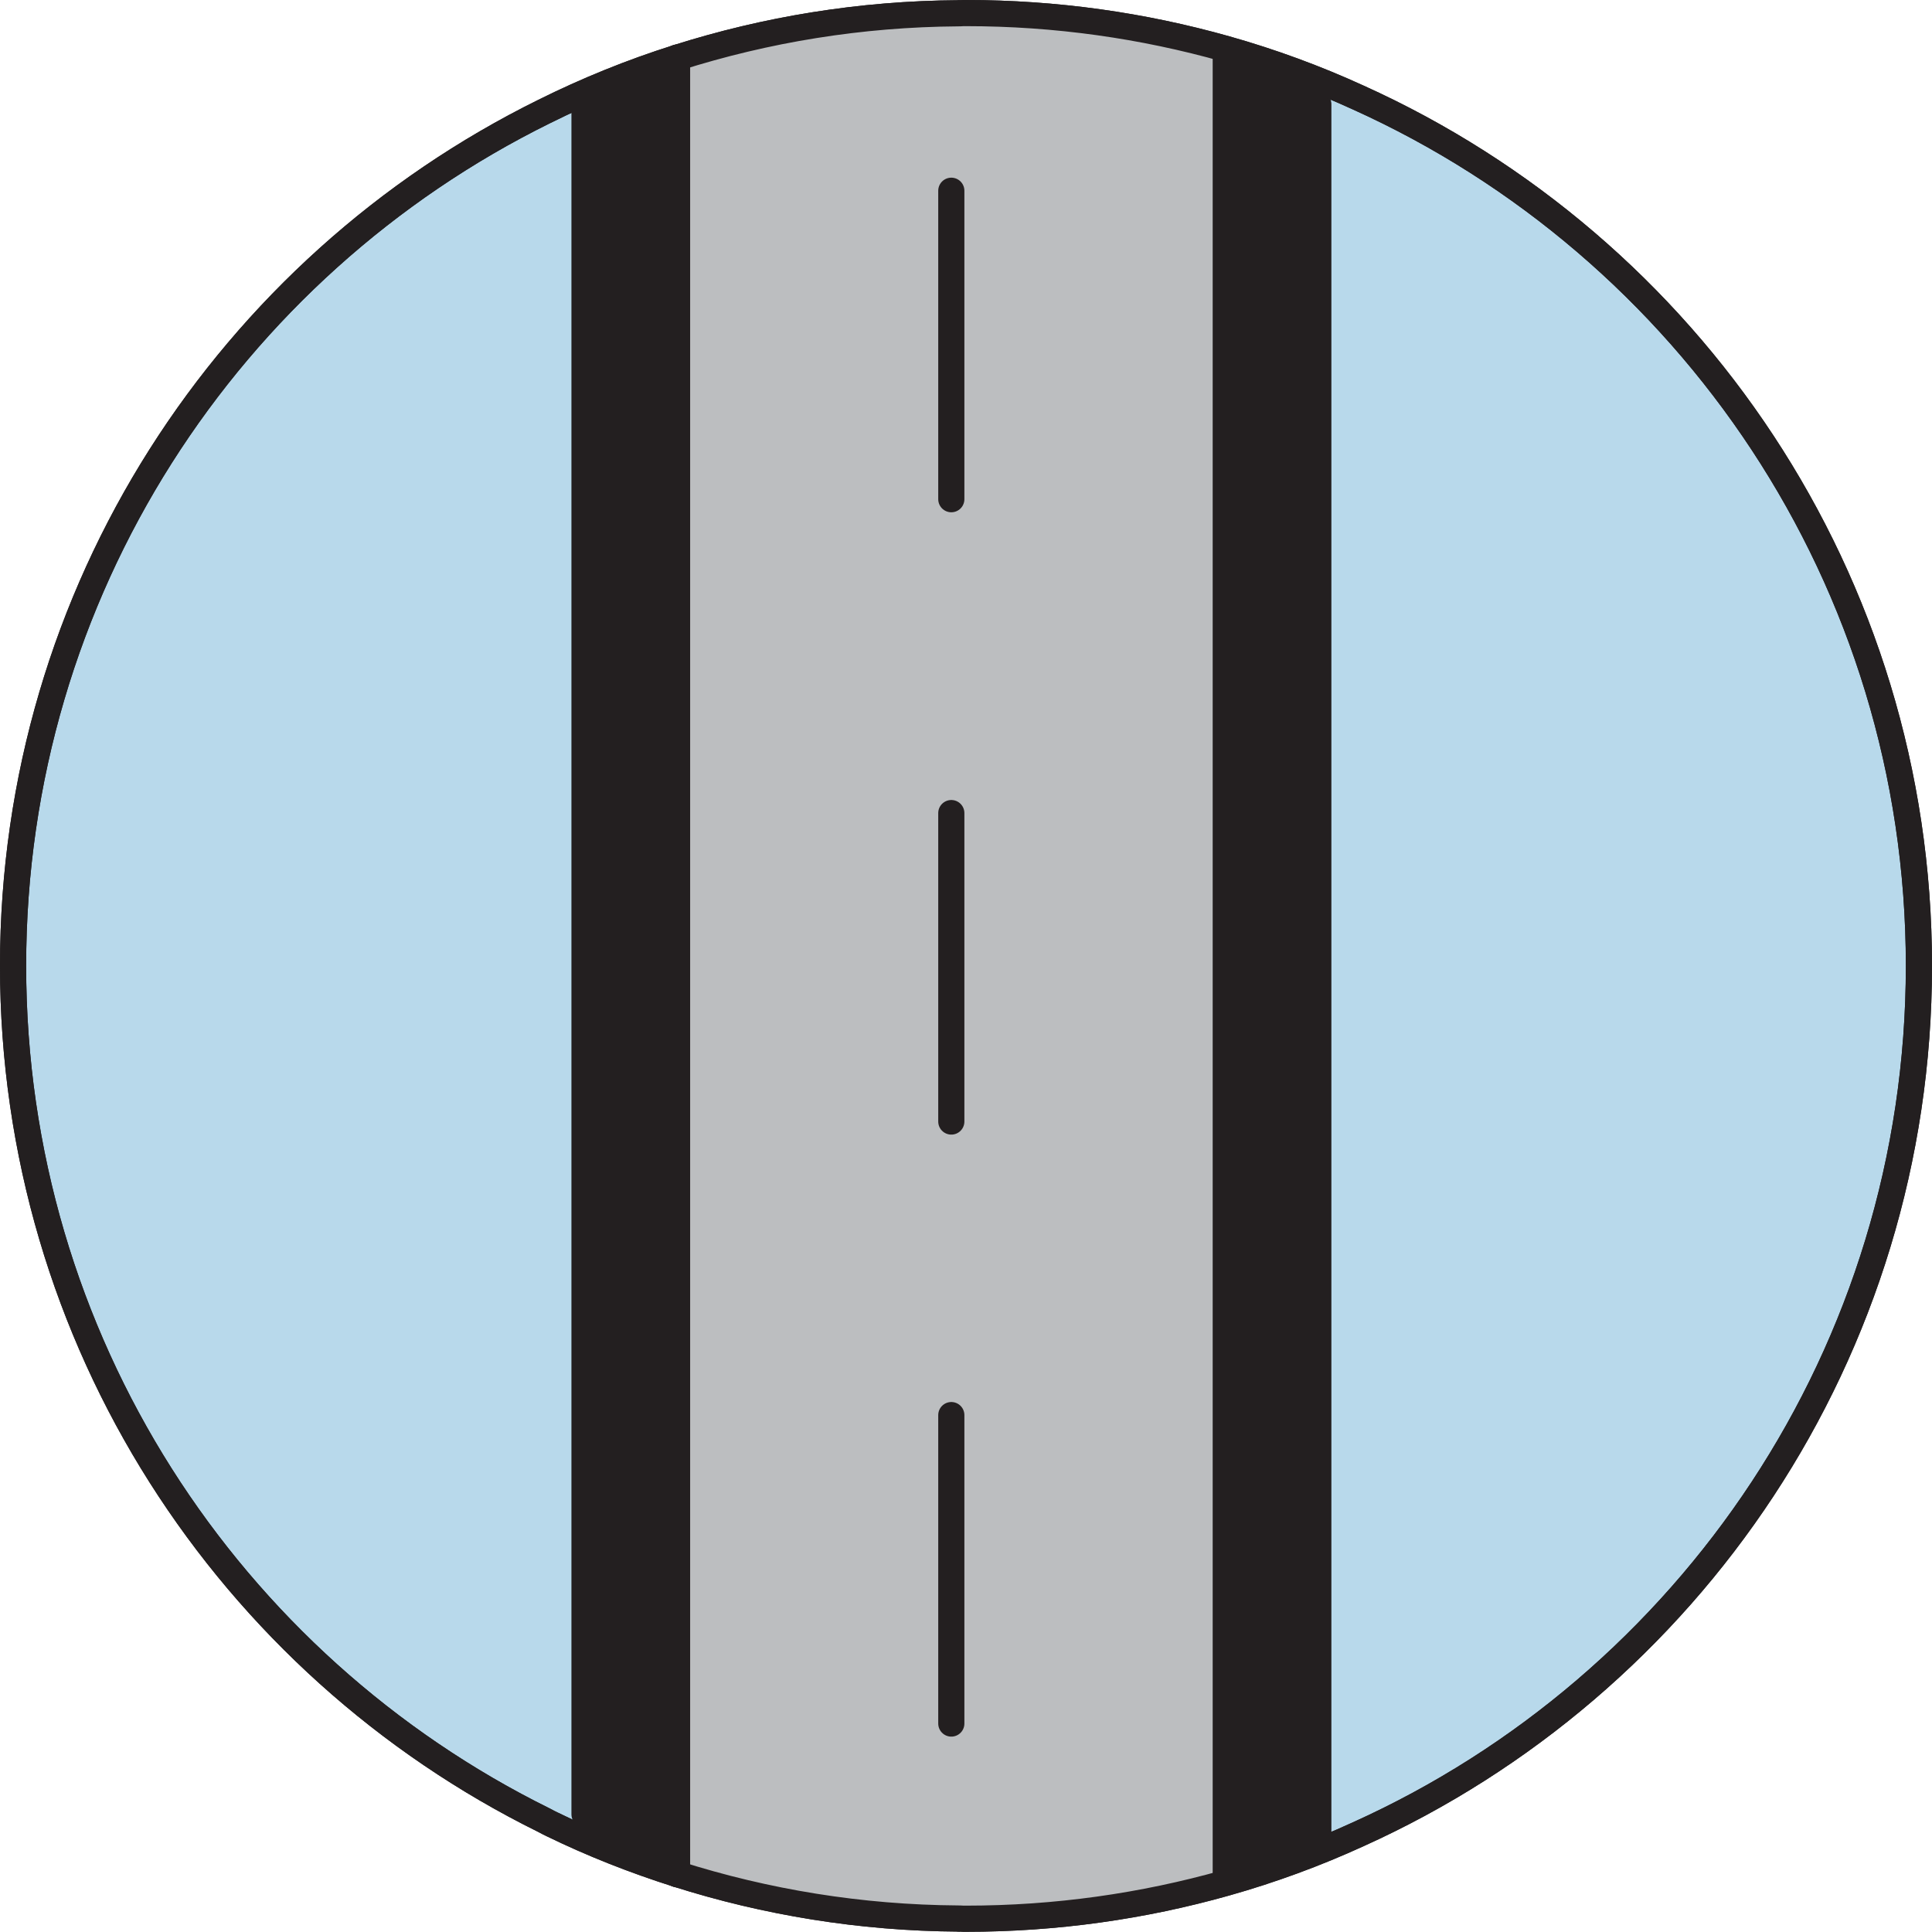
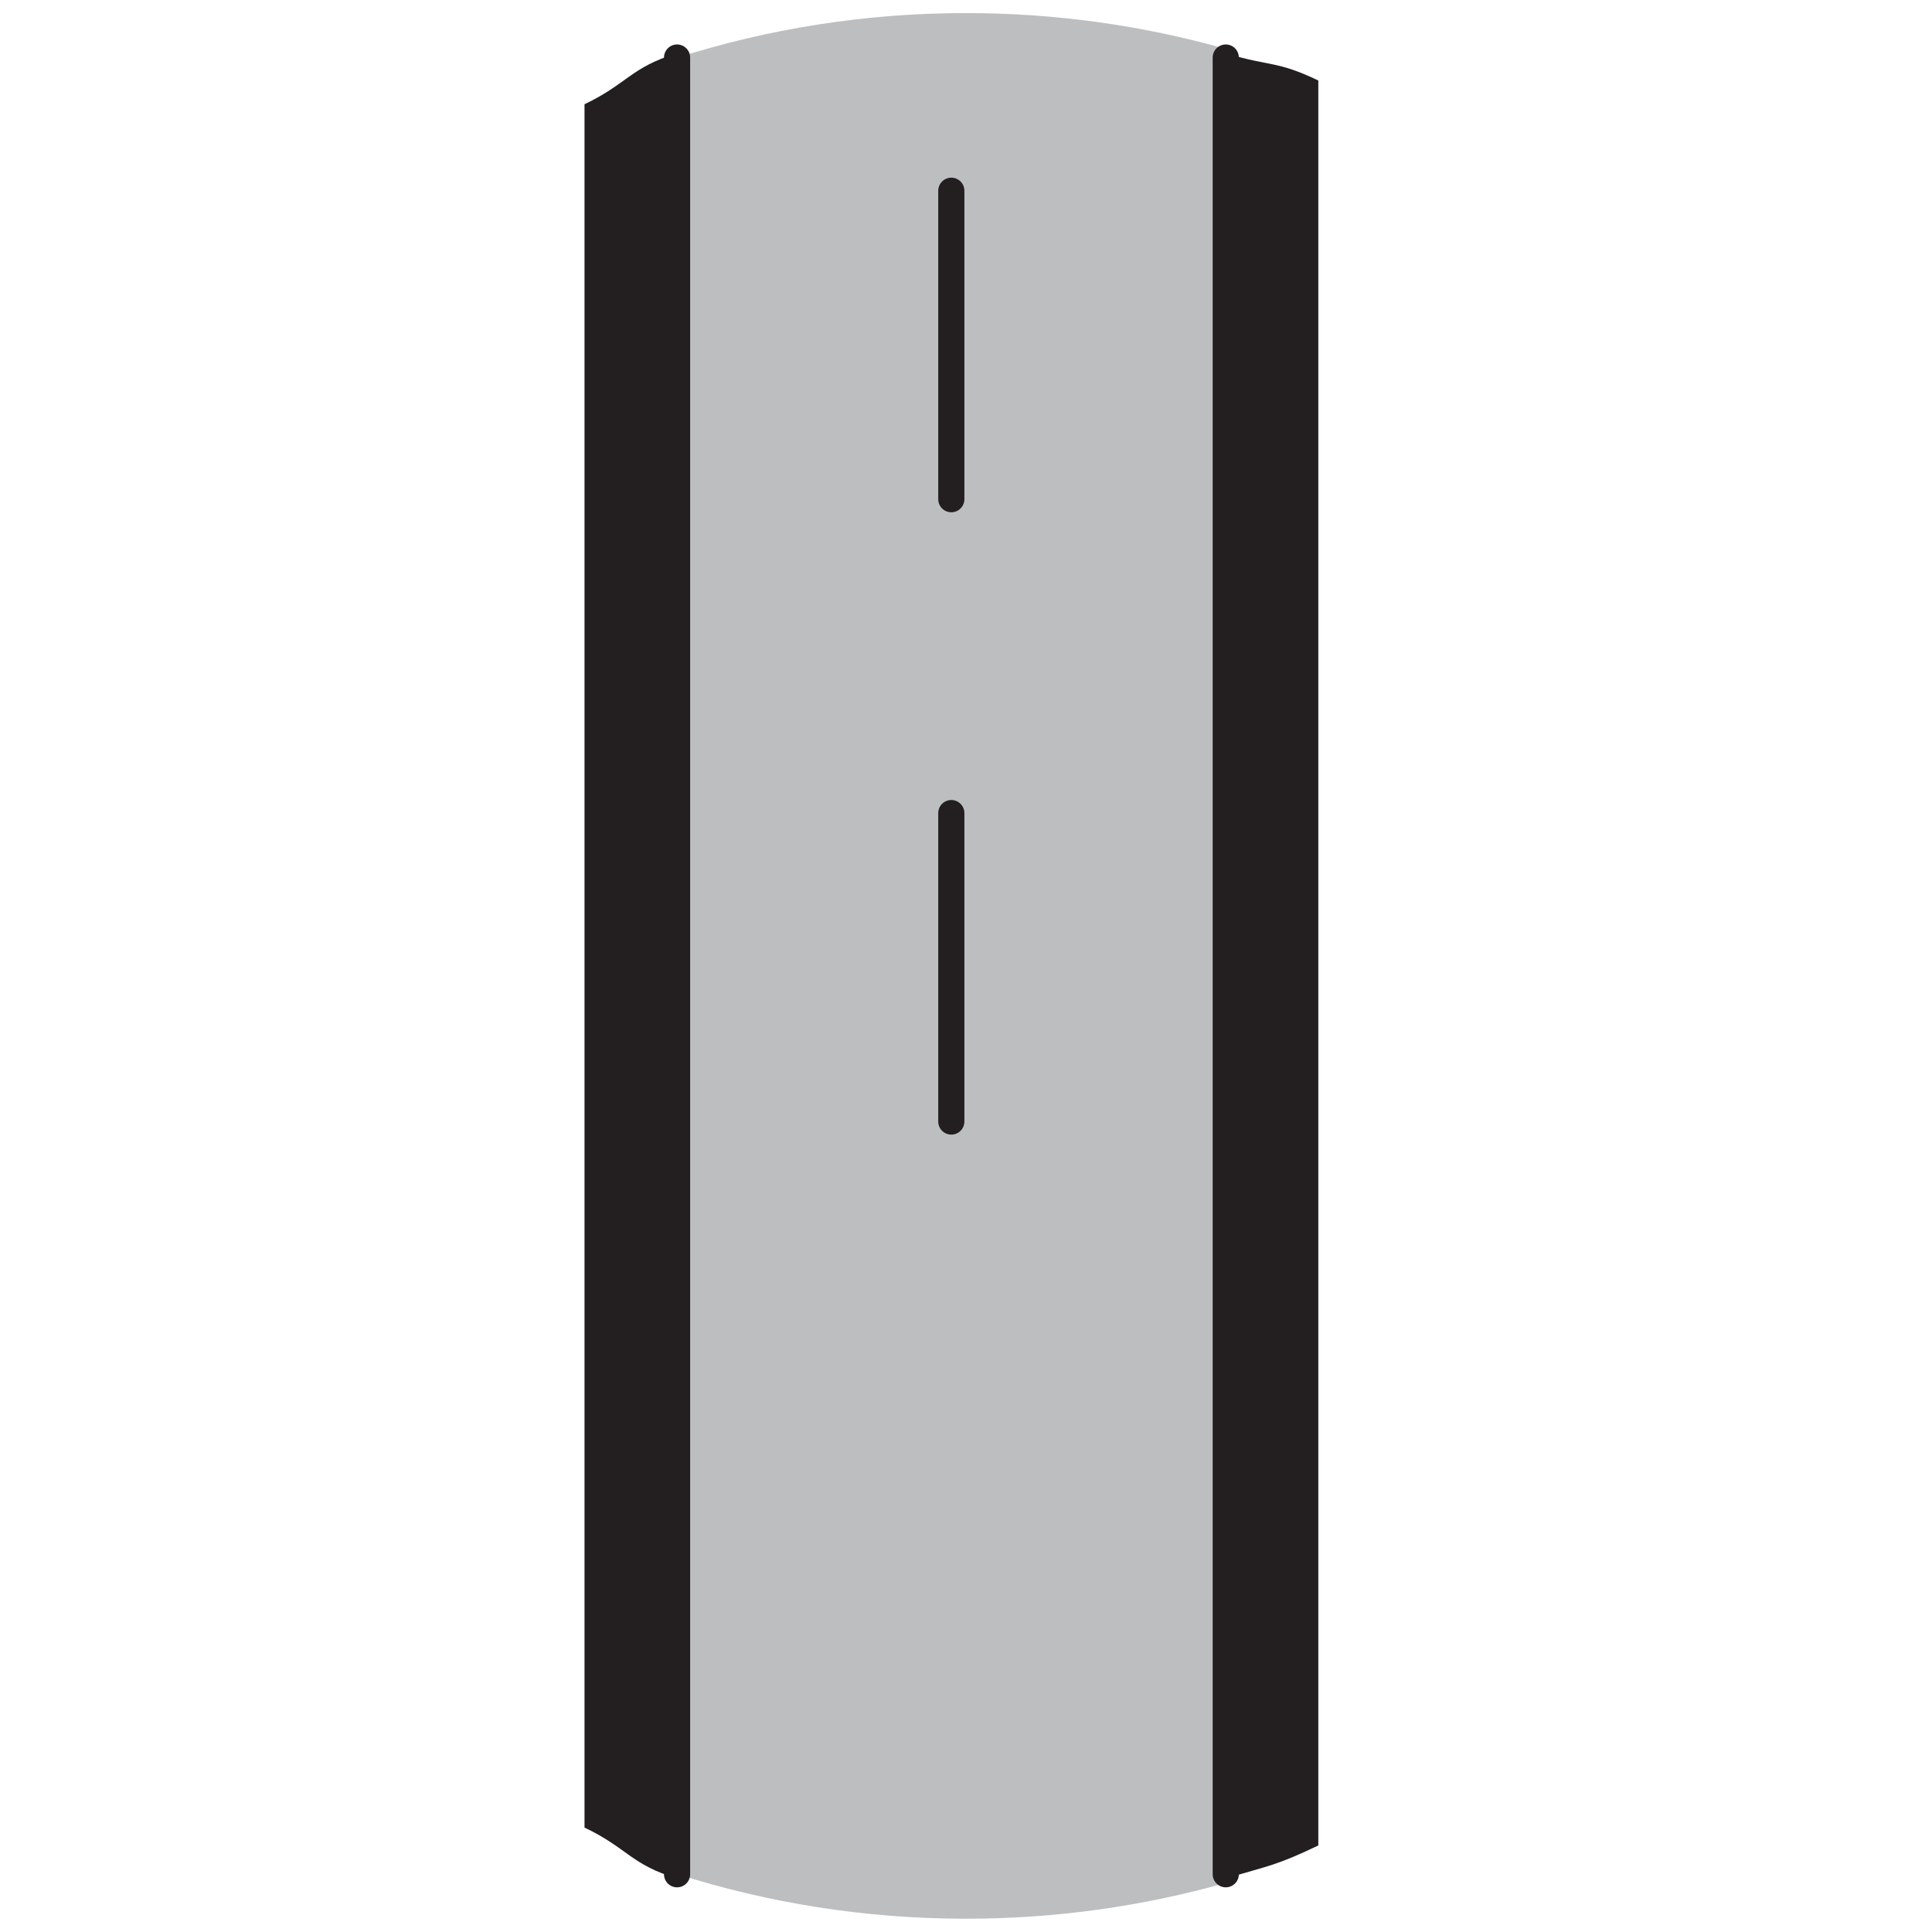
<svg xmlns="http://www.w3.org/2000/svg" id="Layer_2" viewBox="0 0 96.02 96.01">
  <defs>
    <style>.cls-1{fill:none;}.cls-1,.cls-2,.cls-3{stroke:#231f20;stroke-linecap:round;stroke-linejoin:round;stroke-width:1.3px;}.cls-2{fill:#fff;}.cls-4{fill:#bcbec0;}.cls-3{fill:#b8d9eb;}.cls-5{fill:#231f20;}</style>
  </defs>
  <g id="Layer_1-2">
-     <path class="cls-3" d="M95.37,48c0,19.21-11.43,35.74-27.86,43.16-2.12,.97-4.32,1.78-6.59,2.42-4.11,1.16-8.44,1.78-12.91,1.78-.1,0-.21,0-.31-.01-.02,.01-.05,.01-.07,0-4.87-.03-9.57-.81-13.98-2.21-2.14-.68-4.22-1.5-6.21-2.47-.13-.06-.26-.13-.39-.2C11.4,82.75,.65,66.63,.65,48S11.4,13.26,27.05,5.54c2.11-1.05,4.32-1.95,6.6-2.67,4.41-1.4,9.11-2.18,13.98-2.21,.02-.01,.05-.01,.07,0,.1-.01,.21-.01,.31-.01,4.47,0,8.8,.62,12.91,1.78,2.27,.64,4.47,1.45,6.59,2.42,16.43,7.42,27.86,23.95,27.86,43.15Z" />
    <g>
      <g>
        <path class="cls-4" d="M60.92,2.43V93.58c-4.11,1.16-8.44,1.78-12.91,1.78-5.01,0-9.83-.78-14.36-2.22V2.87c4.53-1.44,9.35-2.22,14.36-2.22,4.47,0,8.8,.62,12.91,1.78Z" />
        <path class="cls-5" d="M33.65,2.65V93.36c-2.28-.68-2.49-1.53-4.6-2.53V5.18c2.11-1,2.32-1.85,4.6-2.53Z" />
-         <line class="cls-1" x1="29.05" y1="5.18" x2="29.05" y2="90.17" />
        <path class="cls-5" d="M60.92,2.65V93.36c2.28-.68,2.49-.64,4.6-1.64V4c-2.11-1-2.32-.67-4.6-1.35Z" />
-         <line class="cls-1" x1="65.52" y1="5.18" x2="65.52" y2="91.72" />
        <polyline class="cls-1" points="33.65 93.15 33.65 93.14 33.65 2.87 33.65 2.86" />
        <line class="cls-1" x1="60.92" y1="2.86" x2="60.92" y2="93.15" />
-         <path class="cls-1" d="M95.37,48c0,19.21-11.43,35.74-27.86,43.16-2.12,.97-4.32,1.78-6.59,2.42-4.11,1.16-8.44,1.78-12.91,1.78-.1,0-.21,0-.31-.01-.02,.01-.05,.01-.07,0-4.87-.03-9.57-.81-13.98-2.21-2.14-.68-4.22-1.5-6.21-2.47-.13-.06-.26-.13-.39-.2C11.4,82.75,.65,66.63,.65,48S11.4,13.26,27.05,5.54c2.11-1.05,4.32-1.95,6.6-2.67,4.41-1.4,9.11-2.18,13.98-2.21,.02-.01,.05-.01,.07,0,.1-.01,.21-.01,.31-.01,4.47,0,8.8,.62,12.91,1.78,2.27,.64,4.47,1.45,6.59,2.42,16.43,7.42,27.86,23.95,27.86,43.15Z" />
        <line class="cls-2" x1="47.28" y1="9.48" x2="47.28" y2="24.81" />
        <line class="cls-2" x1="47.28" y1="40.41" x2="47.28" y2="55.74" />
      </g>
-       <line class="cls-2" x1="47.28" y1="70.33" x2="47.28" y2="85.66" />
    </g>
  </g>
</svg>